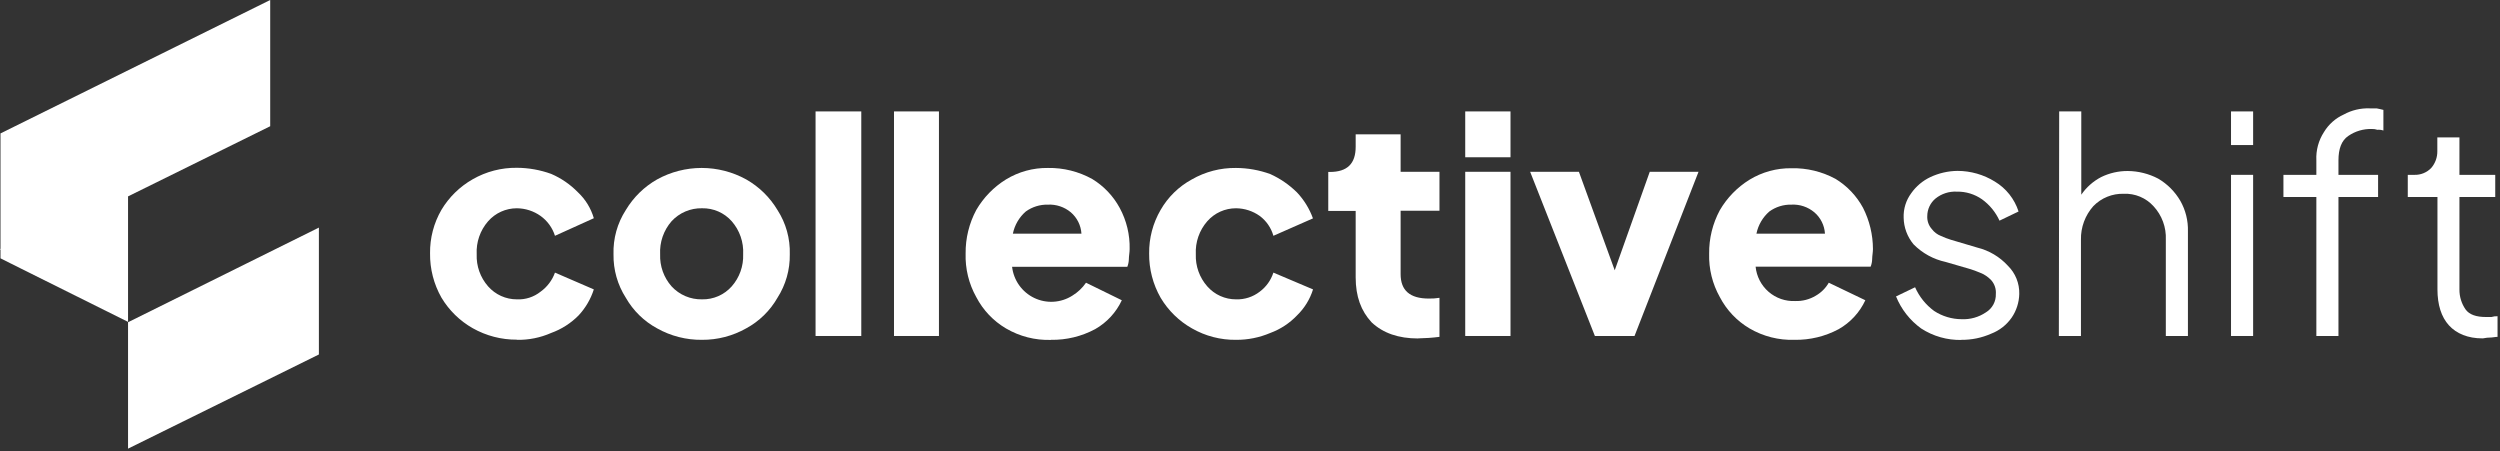
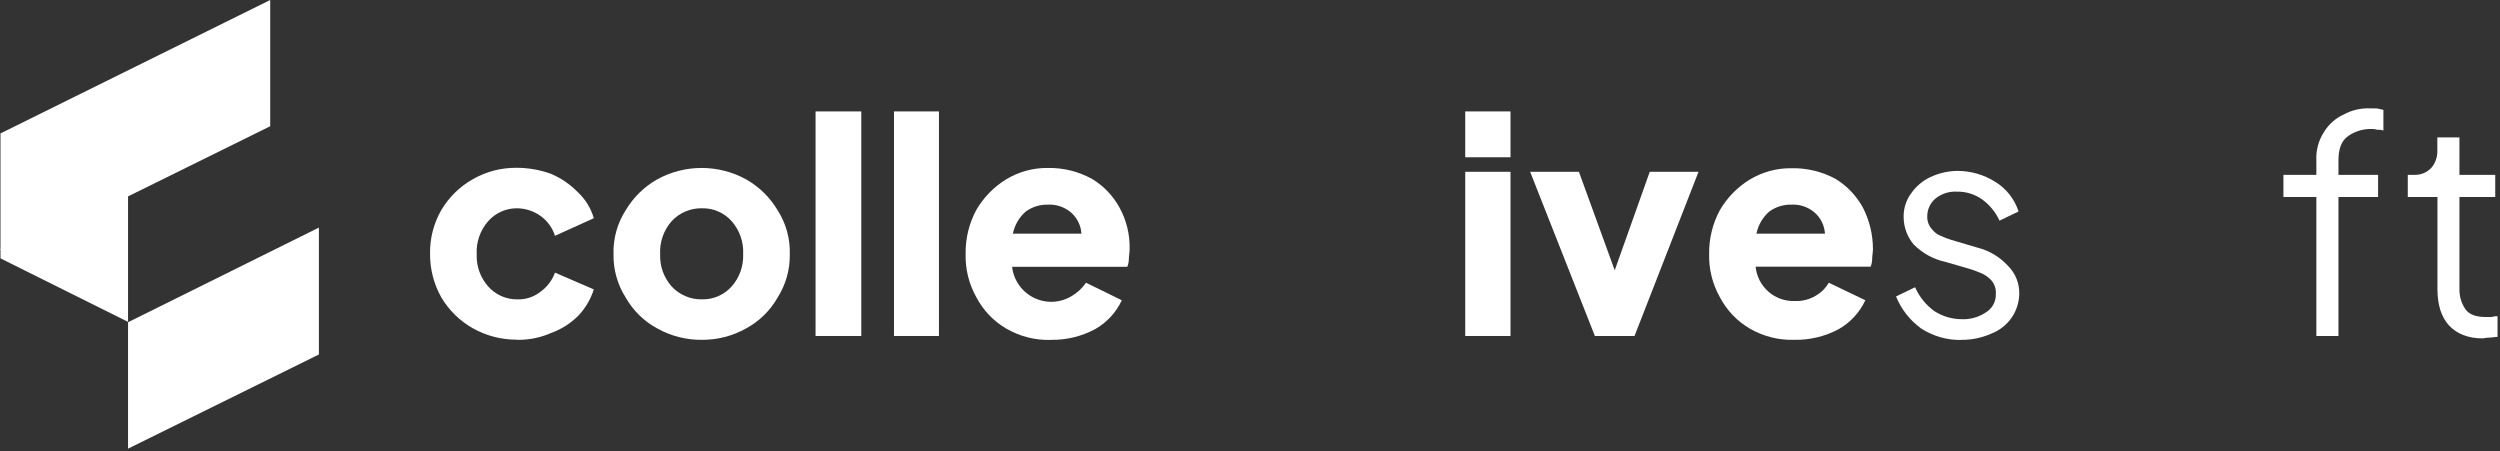
<svg xmlns="http://www.w3.org/2000/svg" width="859" height="155" viewBox="0 0 859 155" fill="none">
  <rect x="0" y="0" width="859" height="155" fill="#333333" stroke="none" />
  <g clip-path="url(#clip0_544_52)">
    <path fill-rule="evenodd" clip-rule="evenodd" d="M43.996 110.597V67.478L92.842 43.374V0L0.17 45.841V85.542H0L0.17 85.883V88.761L3.62 90.491L3.974 90.661L7.425 92.391L43.996 110.597ZM109.572 121.798L43.996 154.155V110.724L109.572 78.198V121.798Z" fill="white" />
    <path d="M177.608 116.766C181.659 116.843 185.679 116.035 189.388 114.398C192.938 113.121 196.156 111.062 198.807 108.372C201.188 105.819 202.975 102.768 204.039 99.439L190.689 93.668C189.738 96.311 188.006 98.601 185.725 100.233C183.425 102.062 180.541 102.994 177.608 102.856C175.735 102.863 173.883 102.468 172.176 101.697C170.468 100.927 168.945 99.799 167.708 98.39C165.04 95.358 163.637 91.413 163.791 87.373C163.577 83.225 164.982 79.156 167.708 76.029C168.945 74.62 170.468 73.492 172.176 72.722C173.883 71.951 175.735 71.556 177.608 71.563C180.517 71.59 183.348 72.505 185.725 74.186C188.075 75.864 189.817 78.263 190.689 81.02L204.039 74.98C203.046 71.561 201.15 68.475 198.552 66.047C195.938 63.367 192.825 61.228 189.388 59.752C185.61 58.38 181.626 57.67 177.608 57.653C172.285 57.587 167.041 58.947 162.419 61.595C158 64.108 154.303 67.722 151.686 72.088C149.053 76.626 147.699 81.796 147.768 87.046C147.698 92.382 149.05 97.639 151.686 102.275C154.3 106.643 157.998 110.258 162.419 112.767C167.054 115.385 172.289 116.743 177.608 116.709V116.766Z" fill="white" />
    <path d="M241.221 116.764C246.535 116.796 251.765 115.438 256.395 112.822C260.878 110.395 264.595 106.761 267.129 102.33C269.987 97.874 271.463 92.668 271.371 87.371C271.536 81.98 270.056 76.668 267.129 72.142C264.515 67.774 260.817 64.159 256.395 61.65C251.705 59.063 246.439 57.707 241.086 57.707C235.734 57.707 230.468 59.063 225.778 61.65C221.356 64.159 217.658 67.774 215.044 72.142C212.117 76.668 210.637 81.98 210.801 87.371C210.71 92.668 212.186 97.874 215.044 102.33C217.577 106.761 221.295 110.395 225.778 112.822C230.492 115.471 235.817 116.83 241.221 116.764ZM241.221 102.854C239.258 102.898 237.308 102.523 235.501 101.752C233.695 100.982 232.072 99.835 230.742 98.388C228.073 95.356 226.67 91.411 226.824 87.371C226.61 83.223 228.015 79.154 230.742 76.028C232.072 74.58 233.695 73.433 235.501 72.663C237.308 71.893 239.258 71.517 241.221 71.561C243.144 71.518 245.054 71.895 246.817 72.666C248.58 73.438 250.155 74.585 251.431 76.028C254.158 79.154 255.563 83.223 255.349 87.371C255.503 91.411 254.1 95.356 251.431 98.388C250.155 99.831 248.58 100.978 246.817 101.749C245.054 102.52 243.144 102.898 241.221 102.854Z" fill="white" />
    <path d="M295.938 38.283H280.227V115.446H295.938V38.283Z" fill="white" />
    <path d="M322.623 38.283H307.18V115.446H322.623V38.283Z" fill="white" />
    <path d="M361.104 116.765C366.396 116.857 371.623 115.593 376.292 113.093C380.301 110.82 383.505 107.351 385.456 103.168L373.153 97.142C371.915 98.943 370.31 100.46 368.443 101.594C366.507 102.824 364.29 103.541 362.002 103.677C359.713 103.813 357.427 103.364 355.359 102.372C353.291 101.38 351.508 99.877 350.178 98.005C348.848 96.133 348.014 93.952 347.754 91.668H387.351C387.678 90.832 387.856 89.944 387.875 89.045C387.875 87.996 388.143 86.677 388.143 85.628C388.265 80.684 387.09 75.795 384.735 71.449C382.524 67.365 379.275 63.941 375.317 61.524C370.652 58.932 365.389 57.617 360.057 57.71C354.985 57.644 349.996 59.01 345.661 61.651C341.451 64.257 337.944 67.86 335.45 72.144C332.99 76.74 331.73 81.887 331.788 87.103C331.624 92.34 332.89 97.522 335.45 102.09C337.781 106.566 341.319 110.295 345.661 112.852C350.337 115.594 355.689 116.96 361.104 116.794V116.765ZM360.057 70.315C362.913 70.172 365.719 71.108 367.92 72.938C368.991 73.853 369.868 74.975 370.497 76.237C371.126 77.499 371.496 78.875 371.583 80.283H348.022C348.628 77.324 350.188 74.648 352.463 72.669C354.673 71.078 357.338 70.252 360.057 70.315Z" fill="white" />
-     <path d="M424.714 116.765C428.761 116.791 432.77 115.985 436.494 114.397C439.968 113.117 443.103 111.055 445.658 108.371C448.207 105.901 450.099 102.83 451.159 99.438L437.541 93.668C436.69 96.294 435.044 98.589 432.831 100.232C430.51 102.023 427.641 102.95 424.714 102.856C422.841 102.864 420.988 102.47 419.281 101.699C417.573 100.929 416.05 99.8 414.814 98.389C412.142 95.359 410.734 91.414 410.883 87.372C410.673 83.222 412.083 79.154 414.814 76.029C416.05 74.618 417.573 73.489 419.281 72.719C420.988 71.948 422.841 71.554 424.714 71.562C427.623 71.589 430.454 72.504 432.831 74.186C435.111 75.879 436.767 78.283 437.541 81.02L451.131 75.036C449.93 71.711 448.057 68.67 445.63 66.103C442.969 63.479 439.867 61.348 436.466 59.808C432.688 58.436 428.703 57.726 424.685 57.709C419.367 57.641 414.127 59.002 409.511 61.651C405.033 64.084 401.317 67.717 398.777 72.144C396.141 76.681 394.782 81.852 394.846 87.103C394.788 92.442 396.155 97.7 398.806 102.331C401.416 106.702 405.115 110.318 409.539 112.823C414.156 115.472 419.395 116.833 424.714 116.765Z" fill="white" />
-     <path d="M487.277 116.268C489.726 116.23 492.172 116.055 494.602 115.744V102.33C493.391 102.525 492.166 102.611 490.939 102.585C484.392 102.585 481.252 99.75 481.252 94.192V72.412H494.602V59.027H481.252V46.167H465.809V50.421C465.809 56.192 462.981 59.084 456.914 59.084H456.391V72.469H465.809V95.297C465.809 101.862 467.648 106.853 471.31 110.781C475.242 114.453 480.474 116.297 487.277 116.297V116.268Z" fill="white" />
    <path d="M503.453 54.036H519.009V38.283H503.453V54.036ZM503.453 115.446H519.009V59.027H503.453V115.446Z" fill="white" />
    <path d="M548.003 115.447H561.622L583.613 59.029H566.854L554.82 92.874L542.516 59.029H525.758L548.003 115.447Z" fill="white" />
    <path d="M616.591 116.764C621.883 116.855 627.111 115.591 631.78 113.092C635.785 110.818 638.983 107.348 640.929 103.166L628.371 97.14C627.304 98.992 625.767 100.528 623.917 101.592C621.786 102.878 619.331 103.518 616.846 103.436C613.498 103.593 610.218 102.456 607.683 100.257C605.149 98.059 603.553 94.969 603.227 91.624H642.754C643.081 90.788 643.258 89.9 643.277 89.001C643.277 87.952 643.546 86.633 643.546 85.584C643.537 80.655 642.369 75.797 640.137 71.405C637.926 67.321 634.677 63.897 630.719 61.48C626.061 58.951 620.826 57.685 615.53 57.807C610.458 57.741 605.469 59.107 601.134 61.749C596.924 64.354 593.417 67.957 590.923 72.242C588.457 76.836 587.196 81.984 587.261 87.201C587.119 92.406 588.39 97.551 590.938 102.089C593.268 106.564 596.806 110.293 601.148 112.85C605.827 115.584 611.179 116.941 616.591 116.764ZM615.545 70.313C618.397 70.163 621.201 71.1 623.393 72.936C624.467 73.849 625.345 74.971 625.974 76.233C626.604 77.495 626.972 78.872 627.056 80.281H603.51C604.115 77.323 605.676 74.647 607.95 72.667C610.158 71.072 612.825 70.246 615.545 70.313Z" fill="white" />
    <path d="M673.92 116.766C677.434 116.804 680.915 116.089 684.13 114.667C686.986 113.583 689.45 111.661 691.201 109.152C692.845 106.752 693.754 103.923 693.818 101.013C693.867 99.211 693.545 97.418 692.871 95.746C692.197 94.075 691.185 92.561 689.9 91.3C687.093 88.231 683.441 86.065 679.407 85.076L670.328 82.382C669.164 82.023 668.026 81.587 666.92 81.077C665.671 80.601 664.582 79.78 663.78 78.709C663.238 78.105 662.821 77.399 662.552 76.633C662.282 75.866 662.166 75.054 662.21 74.243C662.213 73.092 662.467 71.956 662.956 70.914C663.445 69.873 664.156 68.952 665.039 68.217C667.11 66.547 669.724 65.704 672.378 65.849C675.458 65.791 678.476 66.71 681.005 68.472C683.615 70.354 685.692 72.885 687.029 75.817L693.577 72.669C692.191 68.367 689.297 64.715 685.431 62.389C681.578 59.998 677.137 58.726 672.605 58.717C669.372 58.753 666.184 59.483 663.257 60.858C660.637 62.1 658.381 64 656.709 66.374C654.914 68.794 653.991 71.753 654.093 74.767C654.14 78.132 655.344 81.377 657.501 83.956C660.502 86.994 664.32 89.093 668.489 89.996L676.607 92.35C677.852 92.718 679.075 93.159 680.27 93.668C681.764 94.228 683.109 95.126 684.201 96.291C684.764 96.934 685.192 97.682 685.462 98.493C685.731 99.304 685.836 100.161 685.771 101.013C685.814 102.274 685.521 103.523 684.922 104.632C684.323 105.741 683.439 106.67 682.363 107.323C679.897 108.99 676.961 109.816 673.991 109.676C670.64 109.659 667.365 108.675 664.558 106.841C661.708 104.746 659.456 101.94 658.024 98.702L651.477 101.85C653.264 106.265 656.259 110.084 660.117 112.867C664.245 115.541 669.077 116.914 673.991 116.808L673.92 116.766Z" fill="white" />
-     <path d="M707.422 115.446H715.016V82.38C714.923 78.133 716.439 74.009 719.259 70.838C720.612 69.439 722.242 68.338 724.044 67.606C725.846 66.873 727.78 66.525 729.724 66.585C731.633 66.5 733.537 66.838 735.301 67.573C737.065 68.308 738.647 69.423 739.934 70.838C741.371 72.383 742.487 74.199 743.215 76.181C743.944 78.162 744.271 80.27 744.177 82.38V115.446H751.771V79.488C751.873 75.816 750.968 72.187 749.155 68.995C747.317 65.846 744.701 63.224 741.561 61.381C738.329 59.686 734.742 58.787 731.095 58.758C727.92 58.741 724.784 59.459 721.932 60.856C719.205 62.282 716.87 64.356 715.129 66.897V38.283H707.535L707.422 115.446Z" fill="white" />
-     <path d="M766.578 49.839H774.172V38.283H766.578V49.839ZM766.578 115.446H774.172V60.076H766.578V115.446Z" fill="white" />
    <path d="M795.9 115.447H803.494V67.692H817.112V60.078H803.494V55.086C803.494 51.145 804.54 48.266 806.902 46.692C809.286 45.053 812.131 44.224 815.019 44.325C815.639 44.299 816.258 44.39 816.844 44.594C817.551 44.535 818.264 44.622 818.937 44.849V37.76C818.159 37.504 817.636 37.504 816.589 37.235H814.228C811.128 37.117 808.054 37.843 805.332 39.334C802.501 40.607 800.124 42.714 798.516 45.374C796.646 48.255 795.731 51.654 795.9 55.086V60.078H784.586V67.692H795.9V115.447Z" fill="white" />
    <path d="M852.966 116.268C853.503 116.268 854.281 115.999 855.328 115.999C856.374 115.999 857.421 115.744 858.156 115.744V108.654C857.448 108.626 856.741 108.717 856.063 108.924H854.225C850.816 108.924 848.469 108.13 847.154 106.3C845.769 104.294 845.037 101.906 845.061 99.466V67.691H857.364V60.077H845.061V47.216H837.466V51.938C837.502 54.054 836.756 56.109 835.373 57.709C834.631 58.484 833.736 59.094 832.745 59.502C831.754 59.91 830.689 60.106 829.618 60.077H827.312V67.691H837.509V99.438C837.509 104.684 838.824 108.895 841.44 111.774C844.057 114.652 848.002 116.268 852.966 116.268Z" fill="white" />
  </g>
  <defs>
    <clipPath id="clip0_544_52">
      <rect width="858.205" height="154.155" fill="white" />
    </clipPath>
  </defs>
</svg>